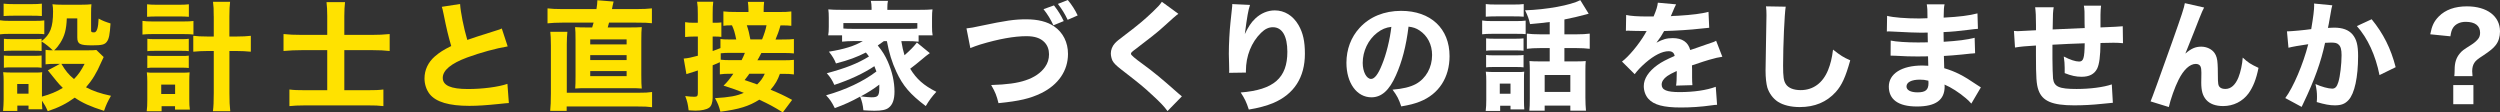
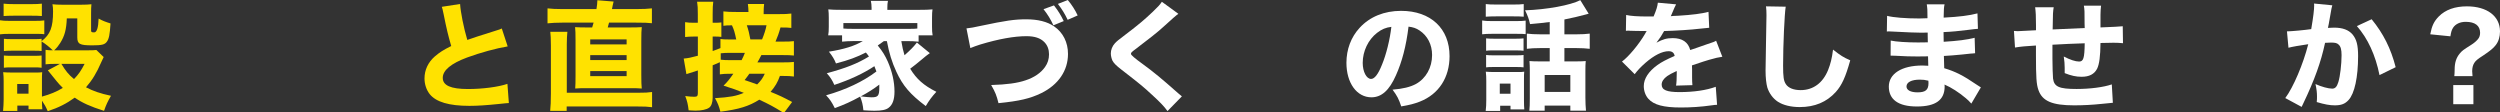
<svg xmlns="http://www.w3.org/2000/svg" id="_レイヤー_2" data-name="レイヤー 2" viewBox="0 0 594.22 26.71">
  <rect x="0" y="0" width="594.22" height="26.71" fill="#333333" stroke="none" />
  <defs>
    <style>
      .cls-1 {
        fill: #fff;
      }

      .cls-1, .cls-2 {
        stroke-width: 0px;
      }

      .cls-2 {
        fill: #ffe200;
      }
    </style>
  </defs>
  <g id="_レイヤー_2-2" data-name="レイヤー 2">
    <g>
      <path class="cls-2" d="m0,4.82c.67.11,1.2.14,2.27.14h5.99c1.18,0,1.68-.03,2.27-.11v3.28c-.67-.08-.87-.08-2.16-.08H2.27c-1.01,0-1.62.03-2.27.11v-3.33Zm10.84,7.03c.59.08.9.11,1.71.11-.84-.81-1.79-1.57-2.66-2.1v2.27c-.59-.08-.87-.08-1.71-.08H2.69c-.84,0-1.26.03-1.76.08v-2.91c.53.06.9.08,1.76.08h5.49c.92,0,1.23,0,1.71-.08v.56c2.07-1.6,2.72-3.3,2.72-7.06,0-.64-.03-1.09-.14-1.71.7.08,1.32.11,2.21.11h4.73c.98,0,1.6-.03,2.32-.11-.06.62-.08,1.26-.08,2.21v4.06c0,.34.17.42.73.42q.95,0,1.06-3.28c.98.53,1.71.81,2.83,1.15-.17,2.63-.36,3.67-.87,4.34-.5.7-1.2.87-3.47.87-3,0-3.56-.31-3.56-1.93v-4.48h-2.49c-.11,2.63-.5,4.17-1.57,5.85-.45.7-.78,1.12-1.43,1.74h8.12c1.01,0,1.54-.03,1.9-.08l1.74,1.68q-.17.34-.56,1.2c-1.15,2.66-2.16,4.28-3.64,5.99,1.71.9,3.39,1.48,5.94,2.02-.78,1.34-1.2,2.24-1.65,3.58-3.28-1.04-5.18-1.9-6.97-3.14-1.93,1.4-3.78,2.35-6.41,3.22-.45-1.04-.78-1.62-1.37-2.49,0,1.15.03,1.4.08,2.04h-3.28v-.87h-2.66v1.26H.73c.08-.92.14-1.82.14-2.77v-4.28c0-.9-.03-1.4-.11-2.16.67.06,1.2.08,2.13.08h5.35c1.04,0,1.34,0,1.79-.08-.06.56-.06.95-.06,1.96v3.84c1.93-.53,3.53-1.18,4.96-2.07-.62-.59-1.01-1.04-1.4-1.51q-1.85-2.32-2.16-2.66l2.88-1.54h-1.18c-.95,0-1.57.03-2.24.11v-3.44ZM.87.87c.78.08,1.23.11,2.44.11h4.2c1.2,0,1.65-.03,2.44-.11v2.94c-.78-.06-1.32-.08-2.44-.08H3.3c-1.06,0-1.76.03-2.44.08V.87Zm.06,12.32c.53.06.9.08,1.76.08h5.49c.9,0,1.23-.03,1.71-.08v2.91c-.59-.08-.84-.08-1.76-.08H2.66c-.87,0-1.18,0-1.74.08v-2.91Zm3.16,9.07h2.69v-2.3h-2.69v2.3Zm10.5-7.08c1.04,1.71,1.68,2.52,3,3.61,1.06-1.09,1.65-1.93,2.52-3.61h-5.52Z" />
-       <path class="cls-2" d="m33.86,4.96c.67.11,1.32.14,2.35.14h7.42c1.09,0,1.65-.03,2.35-.11v3.22c-.62-.08-1.09-.11-2.35-.11h-7.45c-.92,0-1.57.03-2.32.11v-3.25Zm4.54,21.48h-3.53c.11-.78.14-1.62.14-2.66v-4.42c0-.9-.03-1.37-.11-2.16.56.08.9.08,1.99.08h6.44c.84,0,1.23-.03,1.74-.08-.06.62-.08,1.23-.08,2.13v4.26c0,1.09.03,1.85.14,2.46h-3.53v-.81h-3.19v1.2Zm-3.44-25.42c.73.08,1.29.11,2.49.11h4.98c1.2,0,1.71-.03,2.46-.11v2.97c-.73-.06-1.37-.08-2.46-.08h-4.98c-1.06,0-1.79.03-2.49.08V1.01Zm.06,8.2c.62.08.84.08,1.76.08h6.38c.98,0,1.12,0,1.71-.08v2.94c-.59-.08-.81-.08-1.71-.08h-6.38c-.87,0-1.18,0-1.76.08v-2.94Zm0,4c.48.06.87.08,1.76.08h6.38c.92,0,1.15,0,1.71-.08v2.94c-.5-.06-.84-.08-1.76-.08h-6.36c-.87,0-1.15,0-1.74.08v-2.94Zm3.3,9.13h3.3v-2.24h-3.3v2.24ZM50.8,3.89c0-1.68-.03-2.41-.17-3.47h4.06c-.11,1.01-.17,1.82-.17,3.47v4.79h1.68c1.54,0,2.46-.06,3.42-.17v3.78c-1.18-.11-2.16-.17-3.47-.17h-1.62v9.97c0,1.99.06,3.14.2,4.34h-4.12c.14-1.06.2-2.24.2-4.34v-9.97h-1.4c-1.2,0-2.46.06-3.47.17v-3.78c.9.11,1.93.17,3.44.17h1.43V3.89Z" />
-       <path class="cls-2" d="m77.78,3.81c0-1.46-.06-2.27-.17-3.3h4.4c-.11,1.01-.17,1.93-.17,3.36v4.42h6.61c1.48,0,2.8-.06,4.17-.2v4.03c-1.26-.14-2.49-.2-4.03-.2h-6.75v9.52h5.57c1.74,0,2.63-.03,3.72-.17v3.95c-1.18-.14-2.02-.17-3.72-.17h-14.87c-1.68,0-2.66.06-3.75.17v-3.95c1.04.14,1.93.17,3.7.17h5.29v-9.52h-6.05c-1.6,0-2.83.06-4.34.2v-4.03c1.23.14,2.6.2,4.34.2h6.05V3.81Z" />
      <path class="cls-2" d="m109.36.95c.11,1.88.84,5.6,1.71,8.54,1.54-.56,2.72-.92,7.08-2.3.56-.17.7-.22,1.12-.42l1.4,4.26c-2.86.48-6.41,1.46-9.63,2.63-3.84,1.43-5.8,3.05-5.8,4.84s1.85,2.66,5.99,2.66c3.44,0,7.2-.48,9.38-1.23l.34,4.56c-.62.03-.76.06-2.35.22-3.05.31-5.04.45-7.03.45-4.84,0-7.95-.92-9.44-2.8-.78-.98-1.23-2.35-1.23-3.72,0-2.02.87-3.86,2.49-5.26,1.12-.95,2.04-1.54,3.86-2.44-.67-2.3-1.12-4.12-1.79-7.5-.28-1.34-.31-1.43-.45-1.82l4.34-.67Z" />
      <path class="cls-2" d="m141.77,2.16c.14-.9.22-1.54.22-2.1l3.86.31c-.08.34-.11.45-.22.92-.06.31-.08.48-.17.87h5.77c1.74,0,2.66-.06,3.72-.17v3.53c-.92-.11-1.82-.14-3.72-.14h-6.47c-.17.59-.2.67-.31,1.15h4.73c1.88,0,2.52-.03,3.36-.08-.08.81-.11,1.48-.11,3.28v8.09c0,1.76.03,2.38.11,3.22-.9-.08-1.46-.08-3.36-.08h-9.16c-1.88,0-2.44,0-3.3.08.06-.62.08-1.68.08-3.22v-8.09c0-1.85-.03-2.52-.11-3.28.87.06,1.51.08,3.39.08h.67c.17-.56.22-.73.34-1.15h-7.48c-1.37,0-2.46.06-3.47.17V1.99c.98.11,1.99.17,3.53.17h8.09Zm10.08,19.88c1.46,0,2.18-.03,3.14-.17v3.61c-1.06-.14-1.88-.17-3.5-.17h-16.8v1.04h-3.92c.11-1.04.17-2.3.17-4.09v-11.48c0-1.57-.06-2.55-.14-3.22h4.06c-.08.81-.14,1.76-.14,3v11.48h17.14Zm-11.56-11.48h8.65v-1.2h-8.65v1.2Zm0,3.72h8.65v-1.18h-8.65v1.18Zm0,3.81h8.65v-1.2h-8.65v1.2Z" />
-       <path class="cls-2" d="m186.07,26.71c-2.32-1.43-3.22-1.9-5.6-3.02-2.41,1.54-4.82,2.3-9.24,2.86-.34-1.32-.62-2.04-1.29-3.22,3.56-.22,5.07-.5,6.86-1.26-1.62-.67-2.52-.98-4.82-1.71,1.01-1.01,1.34-1.43,2.32-2.83h-.48c-1.29,0-1.96.03-2.72.14v-2.88c-1.09.48-1.23.53-1.71.73v7.7c0,1.12-.31,2.02-.84,2.38-.62.45-1.82.7-3.3.7-.36,0-.73-.03-1.57-.08-.17-1.43-.34-2.18-.81-3.39.9.11,1.51.17,2.16.17s.84-.17.84-.87v-5.38q-2.41.76-2.72.87l-.64-3.7c1.04-.08,1.79-.25,3.36-.67v-4.56h-1.01c-.76,0-1.29.03-2.02.11v-3.53c.7.11,1.23.14,2.04.14h.98v-2.13c0-1.4-.03-1.93-.17-2.86h3.84c-.11.84-.14,1.48-.14,2.86v2.13h.67c.64,0,.95-.03,1.4-.08v3.44c-.59-.06-.84-.08-1.37-.08h-.7v3.44c.78-.28.81-.28,1.85-.7v-2.16c.5.08,1.04.11,2.1.11h1.65c-.36-1.74-.5-2.21-1.01-3.36-1.06,0-1.48.03-2.04.11v-3.42c.9.11,1.65.14,3.33.14h2.63v-.5c0-.62-.06-1.29-.14-1.9h3.86c-.08.76-.11,1.23-.11,1.88v.53h3.28c1.71,0,2.52-.03,3.3-.14v3.42c-.7-.08-1.04-.11-2.58-.11-.34,1.26-.73,2.32-1.18,3.36h1.46c1.62,0,2.16-.03,2.91-.11v3.42c-.78-.08-1.29-.11-2.91-.11h-4.82q-.2.36-.59,1.12c-.08.14-.2.31-.36.62h5.91c1.43,0,2.1-.03,2.77-.11v3.47c-.78-.11-1.37-.14-2.74-.14h-.59c-.53,1.51-1.09,2.46-2.21,3.78,2.13.87,3.02,1.29,5.12,2.41l-2.24,3Zm-14.76-12.52c.59.08,1.37.11,2.52.11h2.44c.39-.76.53-1.09.78-1.74h-3.44c-1.01,0-1.62.03-2.3.11v1.51Zm6.8,3.33c-.34.5-.53.76-1.12,1.51,1.46.5,1.93.64,2.97,1.04.87-.84,1.32-1.46,1.82-2.55h-3.67Zm3.02-8.15c.45-1.06.9-2.41,1.06-3.36h-4.68c.36,1.04.62,2.07.84,3.36h2.77Z" />
+       <path class="cls-2" d="m186.07,26.71c-2.32-1.43-3.22-1.9-5.6-3.02-2.41,1.54-4.82,2.3-9.24,2.86-.34-1.32-.62-2.04-1.29-3.22,3.56-.22,5.07-.5,6.86-1.26-1.62-.67-2.52-.98-4.82-1.71,1.01-1.01,1.34-1.43,2.32-2.83h-.48c-1.29,0-1.96.03-2.72.14v-2.88c-1.09.48-1.23.53-1.71.73v7.7c0,1.12-.31,2.02-.84,2.38-.62.45-1.82.7-3.3.7-.36,0-.73-.03-1.57-.08-.17-1.43-.34-2.18-.81-3.39.9.11,1.51.17,2.16.17s.84-.17.84-.87v-5.38q-2.41.76-2.72.87l-.64-3.7c1.04-.08,1.79-.25,3.36-.67v-4.56h-1.01c-.76,0-1.29.03-2.02.11v-3.53c.7.11,1.23.14,2.04.14h.98v-2.13c0-1.4-.03-1.93-.17-2.86h3.84c-.11.84-.14,1.48-.14,2.86v2.13h.67c.64,0,.95-.03,1.4-.08v3.44c-.59-.06-.84-.08-1.37-.08h-.7v3.44c.78-.28.81-.28,1.85-.7v-2.16c.5.08,1.04.11,2.1.11h1.65c-.36-1.74-.5-2.21-1.01-3.36-1.06,0-1.48.03-2.04.11v-3.42c.9.11,1.65.14,3.33.14h2.63c0-.62-.06-1.29-.14-1.9h3.86c-.08.76-.11,1.23-.11,1.88v.53h3.28c1.71,0,2.52-.03,3.3-.14v3.42c-.7-.08-1.04-.11-2.58-.11-.34,1.26-.73,2.32-1.18,3.36h1.46c1.62,0,2.16-.03,2.91-.11v3.42c-.78-.08-1.29-.11-2.91-.11h-4.82q-.2.36-.59,1.12c-.08.14-.2.31-.36.62h5.91c1.43,0,2.1-.03,2.77-.11v3.47c-.78-.11-1.37-.14-2.74-.14h-.59c-.53,1.51-1.09,2.46-2.21,3.78,2.13.87,3.02,1.29,5.12,2.41l-2.24,3Zm-14.76-12.52c.59.08,1.37.11,2.52.11h2.44c.39-.76.53-1.09.78-1.74h-3.44c-1.01,0-1.62.03-2.3.11v1.51Zm6.8,3.33c-.34.5-.53.76-1.12,1.51,1.46.5,1.93.64,2.97,1.04.87-.84,1.32-1.46,1.82-2.55h-3.67Zm3.02-8.15c.45-1.06.9-2.41,1.06-3.36h-4.68c.36,1.04.62,2.07.84,3.36h2.77Z" />
      <path class="cls-1" d="m210.09,9.77c-.48.36-.73.53-1.46,1.04,1.2,1.48,1.71,2.35,2.38,3.81,1.04,2.38,1.6,4.82,1.6,7.14,0,1.9-.45,3.16-1.4,3.86-.64.5-1.65.7-3.39.7-.76,0-1.85-.06-2.6-.11-.14-1.34-.31-2.04-.78-3.25-2.13,1.18-3.7,1.88-6.02,2.74-.78-1.54-1.15-2.07-2.07-3.05,4.68-1.32,8.82-3.28,11.96-5.66-.22-.64-.31-.87-.48-1.26-2.66,1.76-5.82,3.22-9.52,4.45-.48-1.09-.98-1.88-1.79-2.77,4.54-1.23,7.28-2.3,10.02-3.98-.31-.45-.42-.59-.73-.95-2.16,1.09-4,1.79-7.11,2.6-.36-.95-.87-1.79-1.68-2.8,3.56-.56,6.16-1.37,8.06-2.52h-2.16c-1.04,0-1.9.06-2.77.14v-1.51h-3.3c.11-.64.14-1.12.14-2.04v-2.13c0-.87-.03-1.4-.11-1.99.84.08,1.74.11,3.22.11h7.06v-.45c0-.67-.06-1.15-.17-1.68h4.06c-.11.5-.14.95-.14,1.65v.48h7.48c1.51,0,2.38-.03,3.25-.11-.08.59-.11,1.06-.11,1.99v2.16c0,.84.03,1.4.14,2.02h-3.33v1.51c-.9-.11-1.71-.14-2.77-.14h-1.34c.28,1.6.39,2.13.76,3.36,1.43-1.26,2.21-2.07,2.94-3.02l3.08,2.52c-.14.11-.2.17-.39.28-.45.34-.59.42-1.4,1.12-.81.7-2.44,1.99-2.88,2.3,1.46,2.41,3.19,3.98,6.22,5.49-1.01,1.09-1.71,2.02-2.52,3.39-3.72-2.8-5.46-4.84-7-8.18-1.04-2.24-1.71-4.42-2.24-7.25h-.67Zm7.95-4.28h-17.58v1.29c.67.06,1.15.08,2.46.08h12.63c1.57,0,1.93,0,2.49-.08v-1.29Zm-13.44,17.42q1.88.22,2.55.22c1.57,0,1.85-.36,1.85-2.35v-.67c-1.37,1.04-2.63,1.85-4.4,2.8Z" />
      <path class="cls-1" d="m229.72,6.75c1.06-.11,1.62-.22,3.47-.62,5.85-1.23,7.92-1.54,10.72-1.54s5.01.56,6.64,1.68c2.13,1.46,3.3,3.81,3.3,6.55,0,3.98-2.3,7.34-6.36,9.32-2.66,1.29-5.18,1.88-10.16,2.38-.45-1.82-.73-2.55-1.74-4.31,3.72-.11,6.22-.45,8.18-1.12,2.04-.67,3.64-1.76,4.62-3.16.64-.9.95-1.88.95-3.02s-.36-2.13-1.09-2.88c-.95-.98-2.32-1.43-4.26-1.43-2.91,0-6.55.64-11.03,1.99-.73.22-1.62.56-2.32.84l-.92-4.68Zm20.8-5.46c1.06,1.37,1.57,2.21,2.32,3.72l-2.46,1.01c-.67-1.48-1.4-2.63-2.35-3.84l2.49-.9Zm3.28-1.29c.9,1.06,1.79,2.44,2.35,3.67l-2.38,1.04c-.7-1.46-1.29-2.44-2.32-3.78l2.35-.92Z" />
      <path class="cls-1" d="m280.08,3.28q-.7.48-3.5,3.05c-1.43,1.32-3.61,3.02-6.75,5.4-.87.64-1.01.78-1.01,1.09q0,.39,2.72,2.35c2.72,1.99,4.42,3.39,8.54,7.03.31.28.48.42.84.7l-3.42,3.5c-.76-1.06-1.71-2.07-3.67-3.86-2.04-1.9-2.88-2.58-7.28-5.99-1.29-1.01-1.79-1.51-2.13-2.13-.22-.48-.39-1.15-.39-1.74,0-.84.36-1.74.98-2.41.39-.42.78-.76,2.49-2.04,3.11-2.35,4.62-3.64,6.5-5.43,1.34-1.29,1.65-1.62,2.16-2.38l3.92,2.86Z" />
-       <path class="cls-1" d="m297.11,1.18c-.42,1.26-.67,2.66-1.23,6.92.84-1.76,1.51-2.77,2.49-3.7,1.34-1.26,2.97-1.93,4.62-1.93,2.32,0,4.34,1.23,5.66,3.5,1.06,1.85,1.51,3.84,1.51,6.8,0,5.63-2.58,9.63-7.56,11.73-1.54.64-3.53,1.18-5.77,1.54-.59-1.82-.98-2.6-1.93-4.06,7.84-.62,11.09-3.44,11.09-9.66,0-3.75-1.23-5.85-3.44-5.85-1.01,0-1.88.42-2.8,1.32-2.3,2.24-3.61,5.52-3.61,9.04v.42l-4,.06c.03-.2.03-.34.03-.45s0-.11-.03-1.6c-.03-1.01-.06-1.85-.06-2.44,0-2.38.17-5.46.39-7.48.2-1.76.31-2.88.36-3.39.06-.5.06-.53.06-.98l4.23.2Z" />
      <path class="cls-1" d="m331.79,17.92c-1.57,3.56-3.42,5.21-5.82,5.21-3.47,0-5.94-3.39-5.94-8.2,0-3.19,1.09-6.1,3.14-8.32,2.41-2.63,5.85-4.03,9.86-4.03,7.03,0,11.51,4.2,11.51,10.75,0,5.1-2.55,9.04-7.03,10.81-1.34.53-2.46.81-4.45,1.15-.59-1.76-.98-2.52-2.07-3.98,2.49-.2,4.23-.64,5.54-1.34,2.41-1.32,3.86-3.92,3.86-6.89,0-2.49-1.09-4.59-3-5.85-.81-.53-1.48-.76-2.6-.9-.56,4.62-1.54,8.34-3,11.59Zm-4.45-10.14c-2.13,1.65-3.44,4.37-3.44,7.17,0,2.1.9,3.81,1.99,3.81.81,0,1.68-1.09,2.58-3.36,1.04-2.49,1.9-6.02,2.24-9.02-1.34.17-2.27.56-3.36,1.4Z" />
      <path class="cls-1" d="m352.29,4.87c.7.11,1.2.14,2.27.14h5.8c1.15,0,1.65-.03,2.27-.11v3.22c-.64-.08-.9-.08-2.16-.08h-5.91c-1.01,0-1.54.03-2.27.11v-3.28Zm4.28,21.5h-3.44c.11-.84.14-1.6.14-2.63v-4.54c0-.87-.03-1.4-.11-2.16.7.06,1.23.08,2.13.08h5.21c1.04,0,1.34,0,1.79-.08-.06.53-.06.92-.06,1.93v4.9c0,1.12.03,1.48.08,2.13h-3.28v-.87h-2.46v1.23Zm-3.42-25.4c.76.08,1.23.11,2.44.11h4.14c1.18,0,1.68-.03,2.44-.11v3c-.7-.06-1.29-.08-2.44-.08h-4.14c-1.06,0-1.76.03-2.44.08V.98Zm.08,8.15c.53.06.9.08,1.76.08h5.43c.87,0,1.26-.03,1.71-.08v2.94c-.56-.06-.92-.08-1.71-.08h-5.43c-.87,0-1.18,0-1.76.08v-2.94Zm0,3.95c.62.08.87.08,1.76.08h5.43c.9,0,1.2,0,1.71-.08v2.94c-.59-.08-.84-.08-1.76-.08h-5.4c-.87,0-1.18,0-1.74.08v-2.94Zm3.25,9.21h2.55v-2.41h-2.55v2.41Zm11.87-17.05c-1.74.22-2.21.28-4.68.5-.25-1.18-.53-1.96-1.18-3.28,5.15-.17,10.78-1.2,13.13-2.41l1.99,3.22c-.31.08-.39.11-.81.22-1.2.34-3.36.84-4.96,1.15v3.53h2.83c1.37,0,2.3-.06,3.19-.17v3.61c-.95-.11-1.9-.17-3.19-.17h-2.83v3.16h3c.95,0,1.57-.03,2.07-.08-.06.59-.08,1.37-.08,2.35v6.36c0,1.15.06,2.32.14,3.08h-3.72v-1.2h-6.1v1.2h-3.64c.08-.7.11-1.6.11-2.94v-6.72c0-.87-.03-1.32-.08-2.13.62.06,1.23.08,2.07.08h2.74v-3.16h-2.24c-1.37,0-2.27.06-3.19.17v-3.61c.9.11,1.85.17,3.22.17h2.21v-2.94Zm-1.2,16.63h6.1v-4.03h-6.1v4.03Z" />
      <path class="cls-1" d="m386.52,3.56c1.04.25,2.83.36,5.12.36h1.4c.7-1.68.9-2.35,1.01-3.28l4.34.39q-.2.31-1.04,2.32c-.11.25-.11.28-.22.5.42-.06.5-.06,1.74-.11,3.33-.2,5.63-.5,7.22-.92l.17,3.78q-.87.08-2.21.22c-2.04.25-5.68.48-8.51.56-.53.98-.92,1.57-1.82,2.77,1.46-.81,2.46-1.09,3.86-1.09,2.27,0,3.67.95,4.17,2.83.25-.08.76-.25,1.48-.5,1.09-.39,1.23-.45,2.49-.87,1.6-.53,1.71-.56,2.18-.84l1.48,3.81c-.81.11-1.74.31-3.16.73q-.67.17-4.06,1.32l.03.92v1.9c0,.84.03,1.32.08,1.88l-3.89.11c.11-.53.17-1.76.17-3.25,0-.03,0-.11-.03-.22-1.15.53-1.71.84-2.24,1.2-.87.62-1.32,1.32-1.32,2.02,0,1.29,1.2,1.79,4.26,1.79,3.39,0,6.41-.45,8.6-1.26l.31,4.28c-.53.03-.64.03-1.4.14-2.35.34-4.84.5-7.2.5-4.12,0-6.44-.62-7.73-2.07-.7-.78-1.09-1.88-1.09-3.02,0-1.74,1.12-3.47,3.25-5.01.92-.67,2.16-1.32,4.09-2.16-.14-.76-.62-1.12-1.43-1.12-1.51,0-3.42.95-5.52,2.77-1.15,1.01-1.85,1.76-2.55,2.69l-3.02-3c1.57-1.15,4-4.06,5.46-6.55.25-.48.28-.5.42-.7-1.57,0-1.79,0-2.6-.03-.53-.03-.98-.03-1.06-.03-.25,0-.42,0-.48-.03h-.39c-.11,0-.25,0-.42.03l.06-3.78Z" />
      <path class="cls-1" d="m424.44,1.6c-.28,1.65-.62,9.13-.62,13.97,0,2.72.14,3.67.67,4.45.59.9,1.85,1.4,3.5,1.4,2.97,0,5.26-1.68,6.52-4.76.59-1.48.92-2.8,1.18-4.87,1.82,1.43,2.44,1.82,4.09,2.55-1.12,4-1.99,5.91-3.44,7.53-2.16,2.38-4.98,3.58-8.57,3.58-2.07,0-3.92-.45-5.18-1.26-1.18-.78-2.07-1.99-2.52-3.39-.25-.9-.42-2.35-.42-4,0-1.26.03-3.08.11-6.78.08-3.86.11-5.57.11-6.41,0-.92-.03-1.32-.11-2.1l4.68.08Z" />
      <path class="cls-1" d="m468.55,24.61c-.56-.62-.7-.76-1.32-1.29-1.6-1.34-3.44-2.55-5.04-3.22.03.2.03.36.03.45,0,3.22-2.13,4.76-6.61,4.76s-6.66-1.71-6.66-4.73,3-5.01,7.98-5.01c.48,0,.81.03,1.4.06l-.06-2.24c-.78,0-1.88.03-2.46.03-1.82,0-2.77-.03-5.32-.17-.39-.03-.64-.03-1.12-.03l.03-3.58c1.23.28,3.89.45,6.5.45.59,0,1.57,0,2.32-.03l-.03-1.62v-.7c-.73.03-1.06.03-1.48.03-1.06,0-3.44-.08-7.08-.28-.34-.03-.59-.03-.7-.03-.08,0-.25,0-.45.03l.06-3.72c1.54.39,4.42.62,7.67.62.34,0,1.2-.03,1.93-.06,0-2.1-.03-2.32-.17-3.3h4.23c-.17.78-.17,1.01-.22,3.16,3.78-.2,6.1-.5,8.04-1.01l.11,3.67q-.67.03-2.32.25c-2.18.28-3.95.45-5.85.53.03,1.09.03,1.85.03,2.3,3.3-.2,5.54-.48,7.36-.95l.11,3.67q-.22,0-.59.06c-.06,0-.22.03-.48.03q-.39.06-2.07.22c-1.34.14-3.16.28-4.28.34.03,1.51.08,2.49.08,2.91,2.63.78,4.56,1.76,7.67,3.89.45.31.62.42,1.04.67l-2.27,3.86Zm-12.24-5.68c-1.96,0-3.16.62-3.16,1.62,0,.87.98,1.4,2.63,1.4,1.9,0,2.6-.59,2.6-2.21,0-.22-.03-.56-.03-.56-.81-.2-1.26-.25-2.04-.25Z" />
      <path class="cls-1" d="m488.14,1.74c-.17,1.04-.2,1.29-.25,5.26q3.61-.17,7.62-.34c0-.53-.03-.92-.03-1.04,0-3.11,0-3.16-.17-4.28h4.09c-.08.59-.14,1.46-.14,2.16v3.02q4.37-.17,5.29-.28l.06,4.03c-.98-.08-1.29-.11-2.27-.11-.5,0-.67,0-3.08.06-.03,3.14-.28,5.07-.81,6.13-.67,1.29-1.88,1.9-3.67,1.9-1.32,0-2.46-.25-4.03-.87v-1.23c0-.95-.06-1.6-.22-2.72,1.51.78,2.77,1.2,3.64,1.2,1.04,0,1.29-.78,1.34-4.34-2.63.08-5.18.2-7.67.34v3.33c0,1.62.08,4.06.14,4.7.25,1.96,1.43,2.49,5.6,2.49,3.22,0,6.41-.42,8.37-1.09l.25,4.37q-1.06.08-2.55.25c-2.32.25-4.54.36-6.66.36-5.21,0-7.56-1.01-8.48-3.64-.48-1.34-.59-3.05-.59-8.26v-2.32c-2.38.14-3.64.25-4.98.48l-.25-3.95c.42.03.7.06.9.06.36,0,1.79-.08,4.34-.22v-1.18c0-2.21-.06-3.19-.2-4.28h4.42Z" />
-       <path class="cls-1" d="m523.91,1.76c-.42.81-.45.87-1.12,2.52q-.14.36-1.37,3.5l-1.99,4.96c1.37-1.2,2.41-1.65,3.78-1.65,1.29,0,2.52.59,3.16,1.51.45.64.67,1.43.73,2.66.03.53.06,1.2.06,2.52,0,2.18.08,2.58.5,2.97.25.25.73.39,1.29.39,1.32,0,2.38-.95,3.11-2.77.5-1.26.9-3.05,1.01-4.68,1.23,1.15,1.88,1.57,3.75,2.44-.53,2.66-1.26,4.51-2.38,6.08-1.4,1.9-3.58,3-6.02,3-1.79,0-3.16-.5-4.03-1.48-.84-.98-1.18-2.13-1.18-4.14,0-.17,0-1.15.03-2.07v-.28c0-.73-.06-1.09-.2-1.43-.17-.39-.59-.62-1.12-.62-1.43,0-2.91,1.37-4.12,3.81-.87,1.71-1.9,4.65-2.3,6.44l-4.34-1.34q.45-.95,5.15-14.17c2.27-6.41,2.83-8.09,3-9.18l4.59,1.04Z" />
      <path class="cls-1" d="m543.55,7.45h.17c.84,0,4.2-.31,5.63-.53.5-2.94.7-4.59.7-5.66,0-.11,0-.25-.03-.42l4.34.42c-.08.28-.14.5-.2.81-.03.08-.25,1.32-.64,3.61q-.11.59-.2.95c.67-.03,1.06-.06,1.48-.06,1.99,0,3.44.53,4.37,1.62.95,1.15,1.32,2.52,1.32,5.15,0,5.01-.84,8.9-2.27,10.44-.84.92-1.74,1.26-3.28,1.26-1.2,0-2.38-.22-4.28-.78.06-.62.06-.87.06-1.26,0-.98-.08-1.71-.36-3.02,1.43.64,3.05,1.09,3.98,1.09.7,0,1.12-.45,1.46-1.57.42-1.34.76-4.26.76-6.38,0-1.34-.2-2.07-.7-2.52-.36-.36-.81-.48-1.82-.48-.48,0-.78.03-1.4.06-.98,4.59-2.52,8.85-5.12,14.28-.25.53-.28.59-.45.95l-3.89-2.1c1.9-2.52,4.28-8.12,5.46-12.8-1.99.28-3.89.62-4.7.84l-.36-3.92Zm20.16-2.88c2.77,3.39,4.56,6.92,5.71,11.4l-3.84,1.88c-.95-4.73-2.8-8.76-5.38-11.65l3.5-1.62Z" />
      <path class="cls-1" d="m583.36,18.09c.06-.59.06-.64.08-1.54,0-1.62.36-2.8,1.2-3.81.59-.7.78-.84,2.72-2.07.64-.39,1.23-.9,1.6-1.34.36-.42.53-.9.53-1.54,0-1.68-1.2-2.6-3.42-2.6-1.32,0-2.41.5-3,1.4-.34.53-.48,1.01-.64,2.04l-4.79-.48c.39-2.04.9-3.08,2.02-4.23,1.57-1.6,3.84-2.41,6.69-2.41,4.79,0,7.87,2.32,7.87,5.96,0,1.26-.34,2.38-1.01,3.25-.56.73-1.37,1.4-2.94,2.44-1.4.9-1.82,1.26-2.16,1.79-.34.53-.5,1.18-.5,1.99,0,.31.03.64.08,1.15h-4.34Zm4.54,2.13v4.54h-4.79v-4.54h4.79Z" />
    </g>
  </g>
</svg>